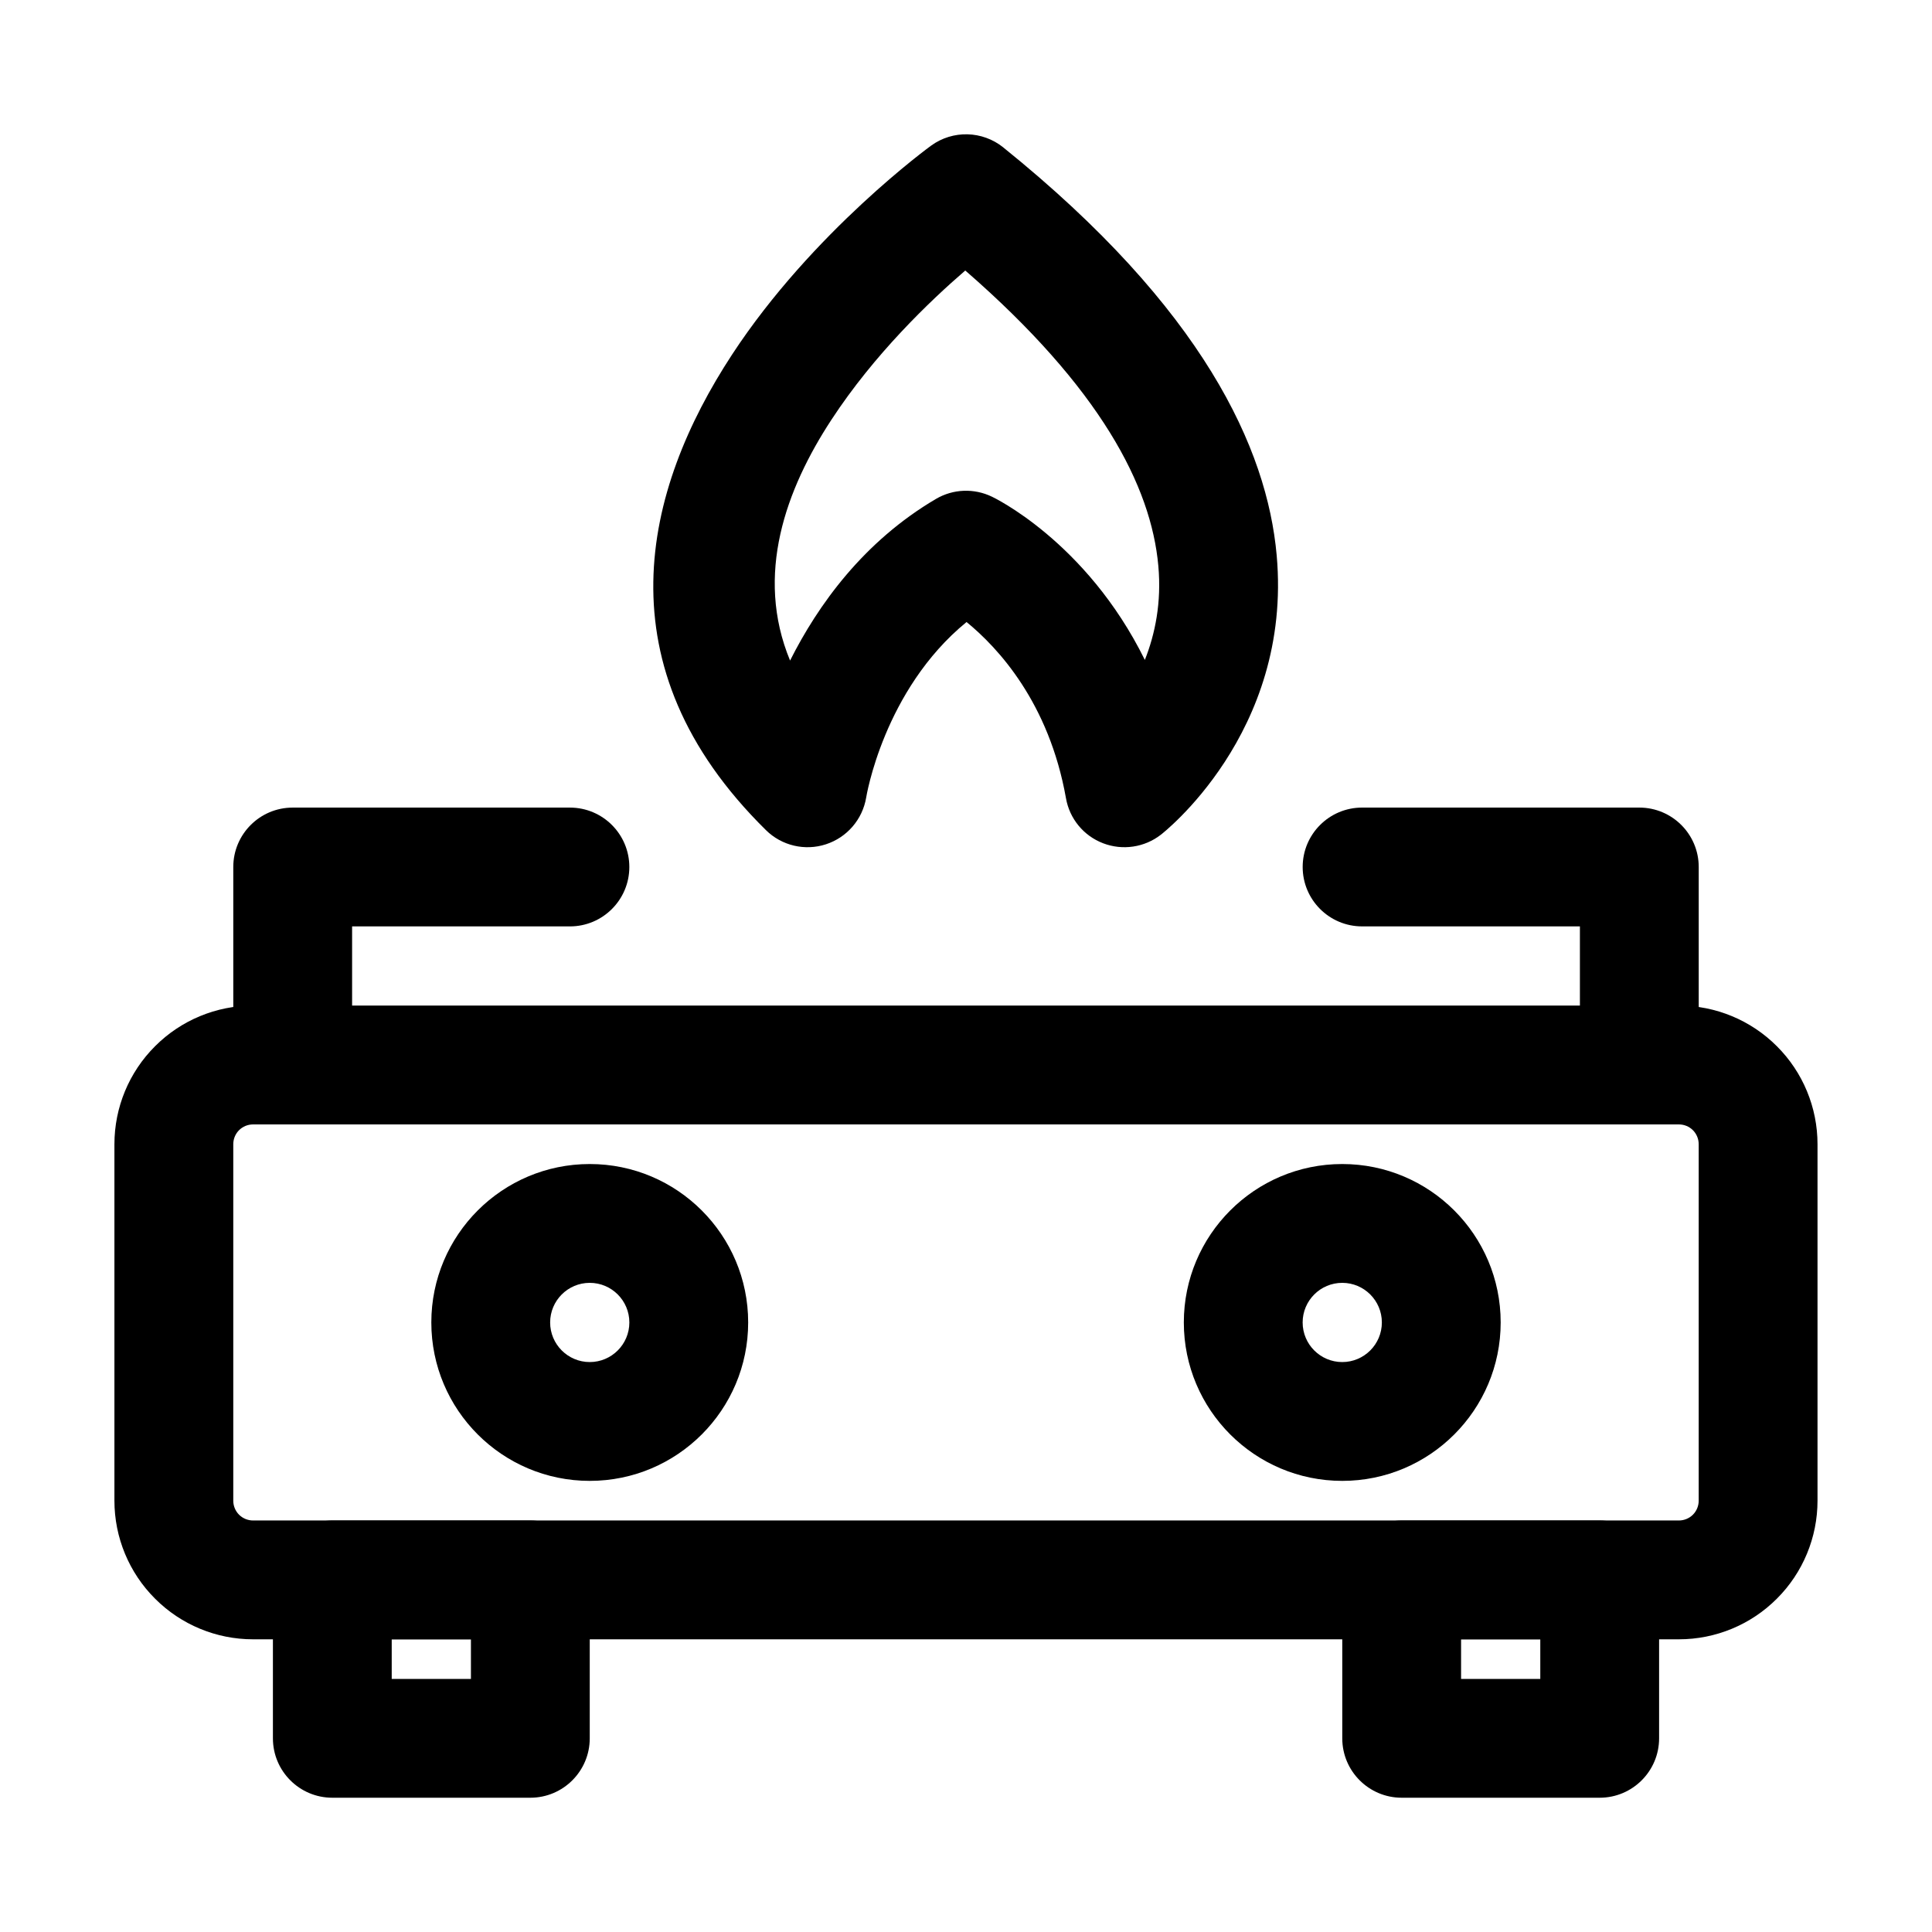
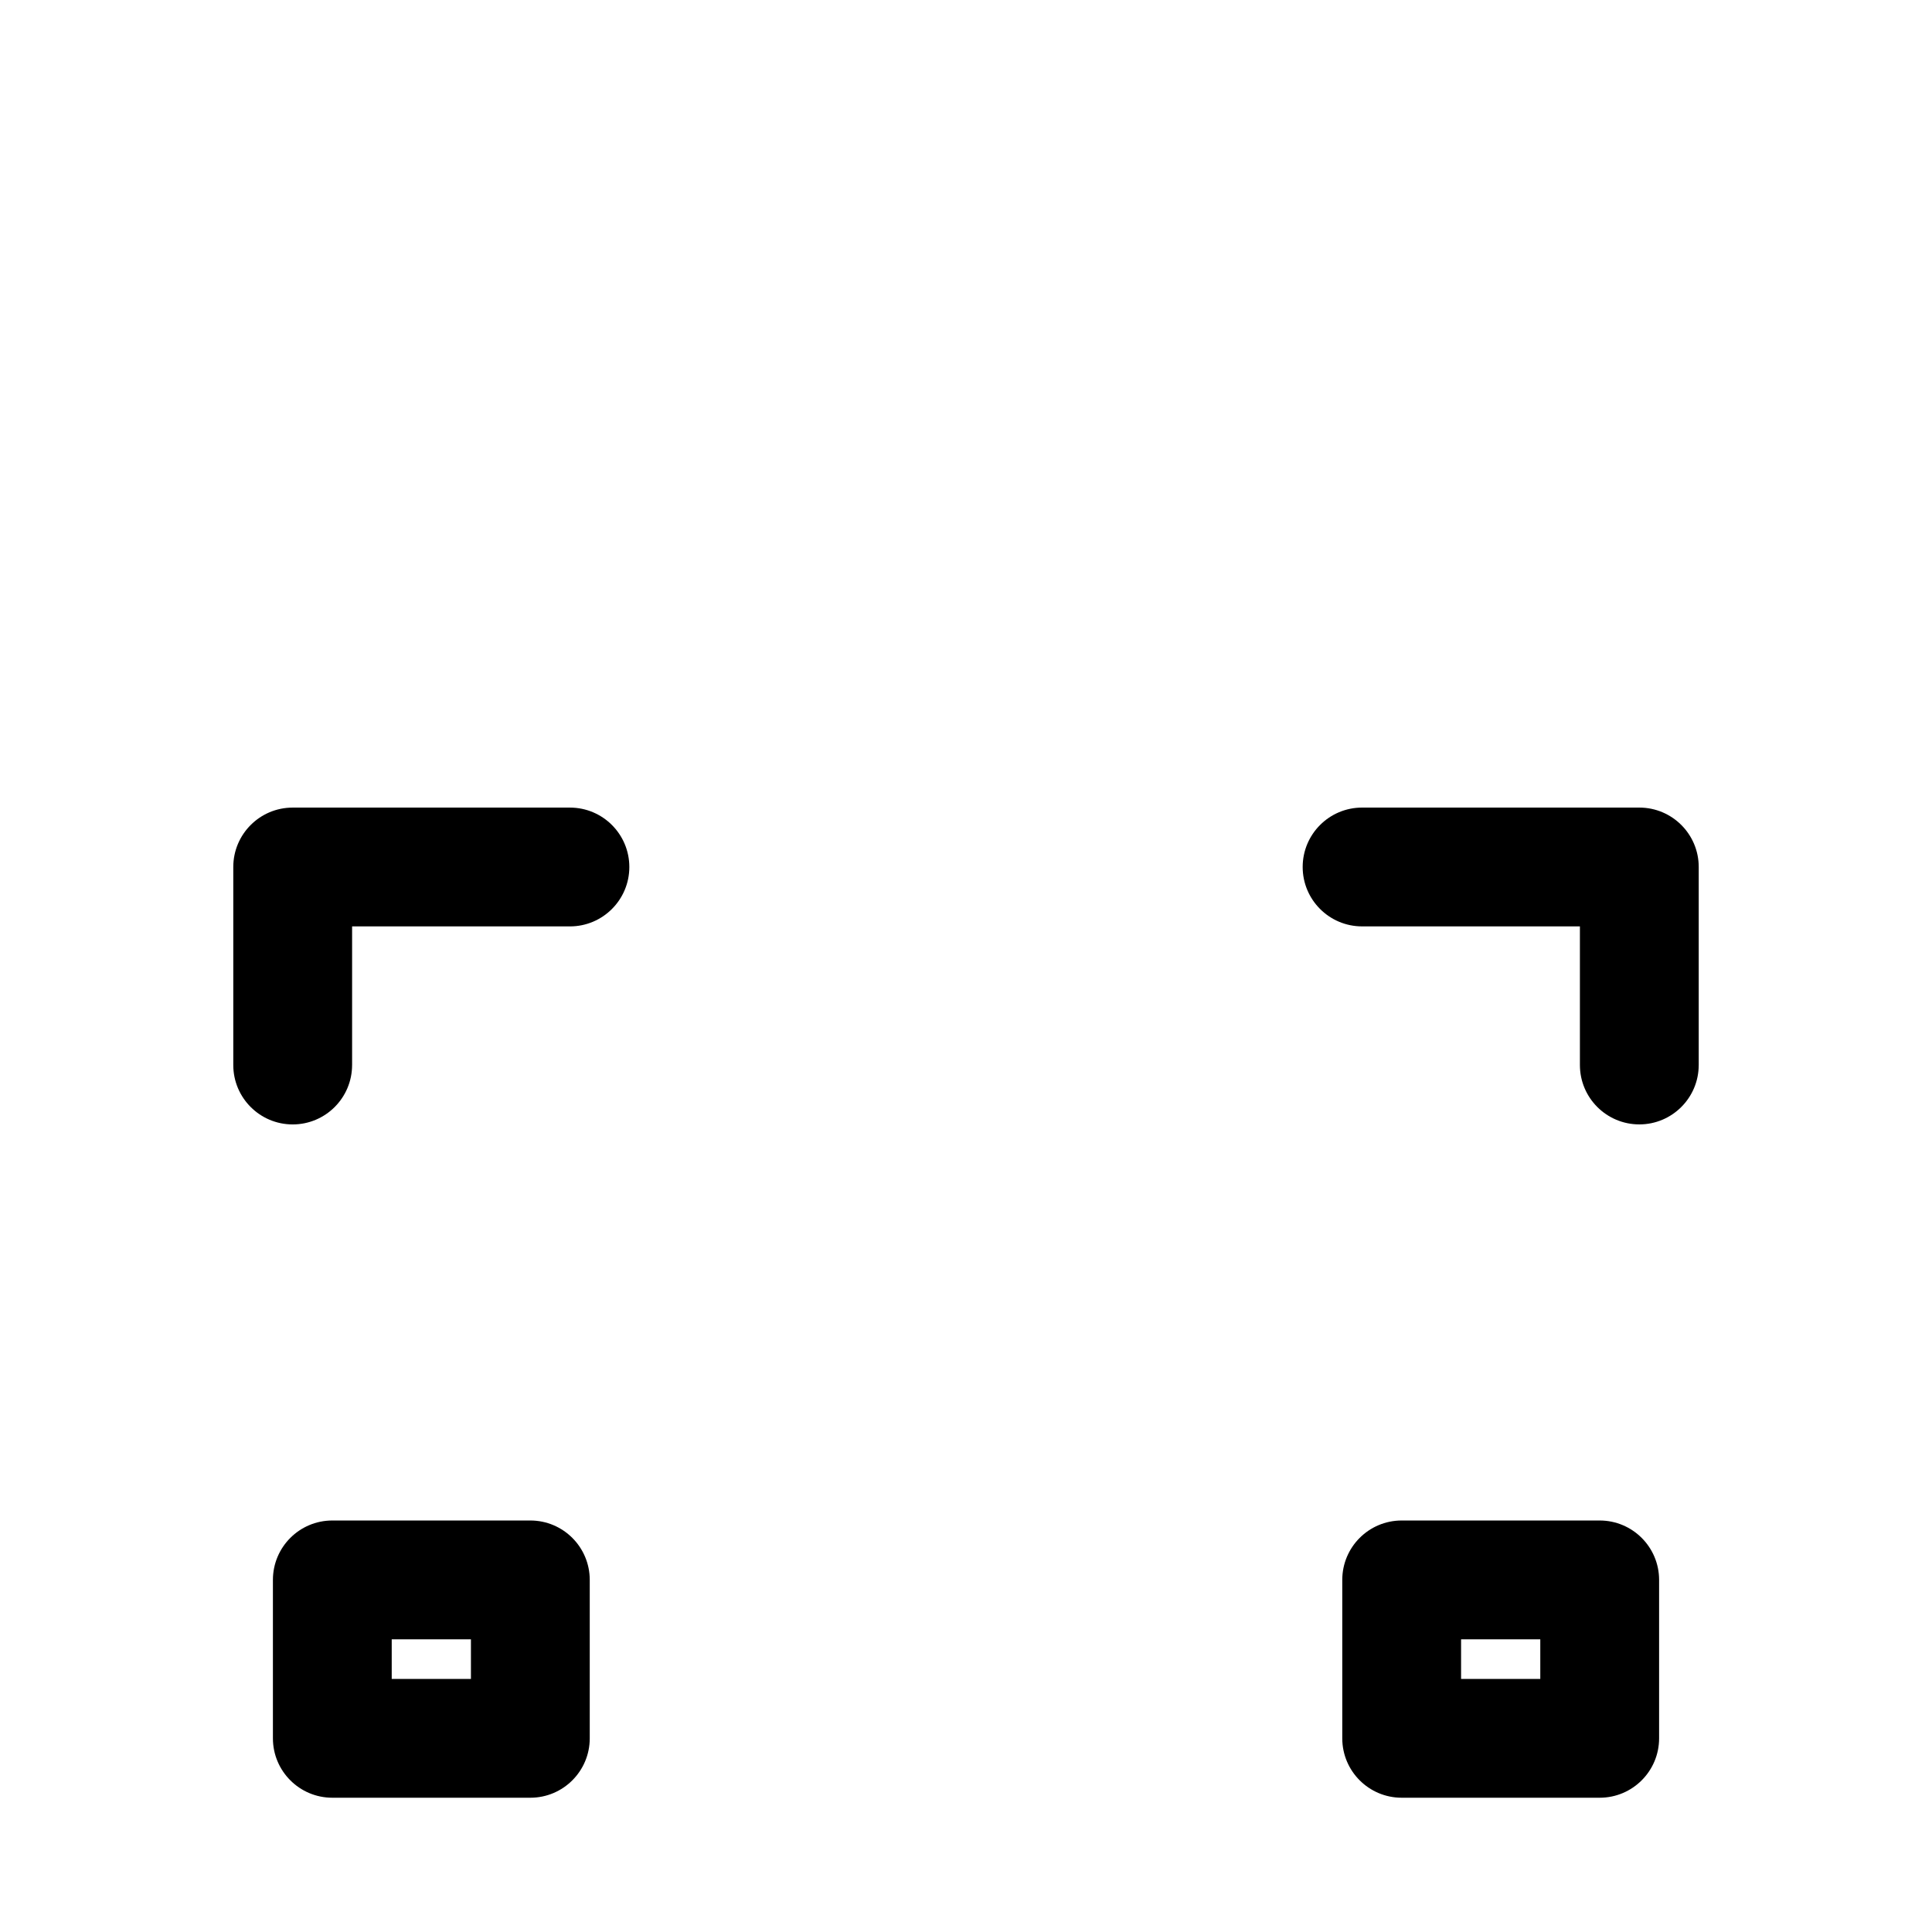
<svg xmlns="http://www.w3.org/2000/svg" fill="#000000" width="800px" height="800px" version="1.1" viewBox="144 144 512 512">
  <g fill-rule="evenodd">
-     <path d="m625.66 447.23c0-9.742-3.863-19.082-10.77-25.969-6.887-6.906-16.227-10.77-25.969-10.77h-377.86c-9.742 0-19.082 3.863-25.969 10.77-6.906 6.887-10.77 16.227-10.77 25.969v94.465c0 9.742 3.863 19.082 10.77 25.969 6.887 6.906 16.227 10.77 25.969 10.77h377.86c9.742 0 19.082-3.863 25.969-10.77 6.906-6.887 10.77-16.227 10.77-25.969v-94.465zm-31.488 0v94.465c0 1.387-0.547 2.731-1.531 3.715-0.988 0.988-2.332 1.531-3.715 1.531h-377.86c-1.387 0-2.731-0.547-3.715-1.531-0.988-0.988-1.531-2.332-1.531-3.715v-94.465c0-1.387 0.547-2.731 1.531-3.715 0.988-0.988 2.332-1.531 3.715-1.531h377.86c1.387 0 2.731 0.547 3.715 1.531 0.988 0.988 1.531 2.332 1.531 3.715z" />
    <path d="m583.68 562.69c0-8.691-7.055-15.742-15.742-15.742h-52.48c-8.691 0-15.742 7.055-15.742 15.742v41.984c0 8.691 7.055 15.742 15.742 15.742h52.48c8.691 0 15.742-7.055 15.742-15.742zm-31.488 15.742v10.496h-20.992v-10.496z" />
    <path d="m300.29 562.69c0-8.691-7.055-15.742-15.742-15.742h-52.48c-8.691 0-15.742 7.055-15.742 15.742v41.984c0 8.691 7.055 15.742 15.742 15.742h52.48c8.691 0 15.742-7.055 15.742-15.742zm-31.488 15.742v10.496h-20.992v-10.496z" />
    <path d="m594.18 426.24v-52.48c0-8.691-7.055-15.742-15.742-15.742h-73.473c-8.691 0-15.742 7.055-15.742 15.742 0 8.691 7.055 15.742 15.742 15.742h57.727v36.734c0 8.691 7.055 15.742 15.742 15.742 8.691 0 15.742-7.055 15.742-15.742z" />
    <path d="m237.31 426.24v-36.734h57.727c8.691 0 15.742-7.055 15.742-15.742 0-8.691-7.055-15.742-15.742-15.742h-73.473c-8.691 0-15.742 7.055-15.742 15.742v52.48c0 8.691 7.055 15.742 15.742 15.742 8.691 0 15.742-7.055 15.742-15.742z" />
-     <path d="m409.89 183.07c-5.543-4.449-13.371-4.66-19.125-0.484 0 0-31.402 22.754-52.773 55.398-23.488 35.875-35.121 82.562 8.984 126 4.176 4.137 10.328 5.582 15.91 3.758 5.606-1.828 9.699-6.613 10.664-12.406 0 0 4.555-28.465 26.598-46.496 8.398 6.863 21.852 21.41 26.344 46.688 0.945 5.438 4.68 9.973 9.844 11.945 5.144 1.973 10.957 1.113 15.305-2.266 0 0 34.93-26.785 30.691-74.059-2.519-28.234-19.438-65.348-72.445-108.07zm-10.078 32.621c35.77 31.09 49.27 57.141 51.156 78.258 0.883 9.742-0.859 18.094-3.57 24.938-15.555-31.551-40.492-43.242-40.492-43.242-4.746-2.309-10.328-2.098-14.883 0.586-19.164 11.273-31.234 28.086-38.645 42.824-9.406-22.715-1.113-45.387 10.957-63.816 11.355-17.359 26.051-31.426 35.477-39.551z" />
-     <path d="m300.29 452.48c-23.176 0-41.984 18.809-41.984 41.984 0 23.176 18.809 41.984 41.984 41.984 23.176 0 41.984-18.809 41.984-41.984 0-23.176-18.809-41.984-41.984-41.984zm0 31.488c5.793 0 10.496 4.703 10.496 10.496 0 5.793-4.703 10.496-10.496 10.496-5.793 0-10.496-4.703-10.496-10.496 0-5.793 4.703-10.496 10.496-10.496z" />
-     <path d="m499.71 452.48c-23.176 0-41.984 18.809-41.984 41.984 0 23.176 18.809 41.984 41.984 41.984 23.176 0 41.984-18.809 41.984-41.984 0-23.176-18.809-41.984-41.984-41.984zm0 31.488c5.793 0 10.496 4.703 10.496 10.496 0 5.793-4.703 10.496-10.496 10.496-5.793 0-10.496-4.703-10.496-10.496 0-5.793 4.703-10.496 10.496-10.496z" />
  </g>
</svg>